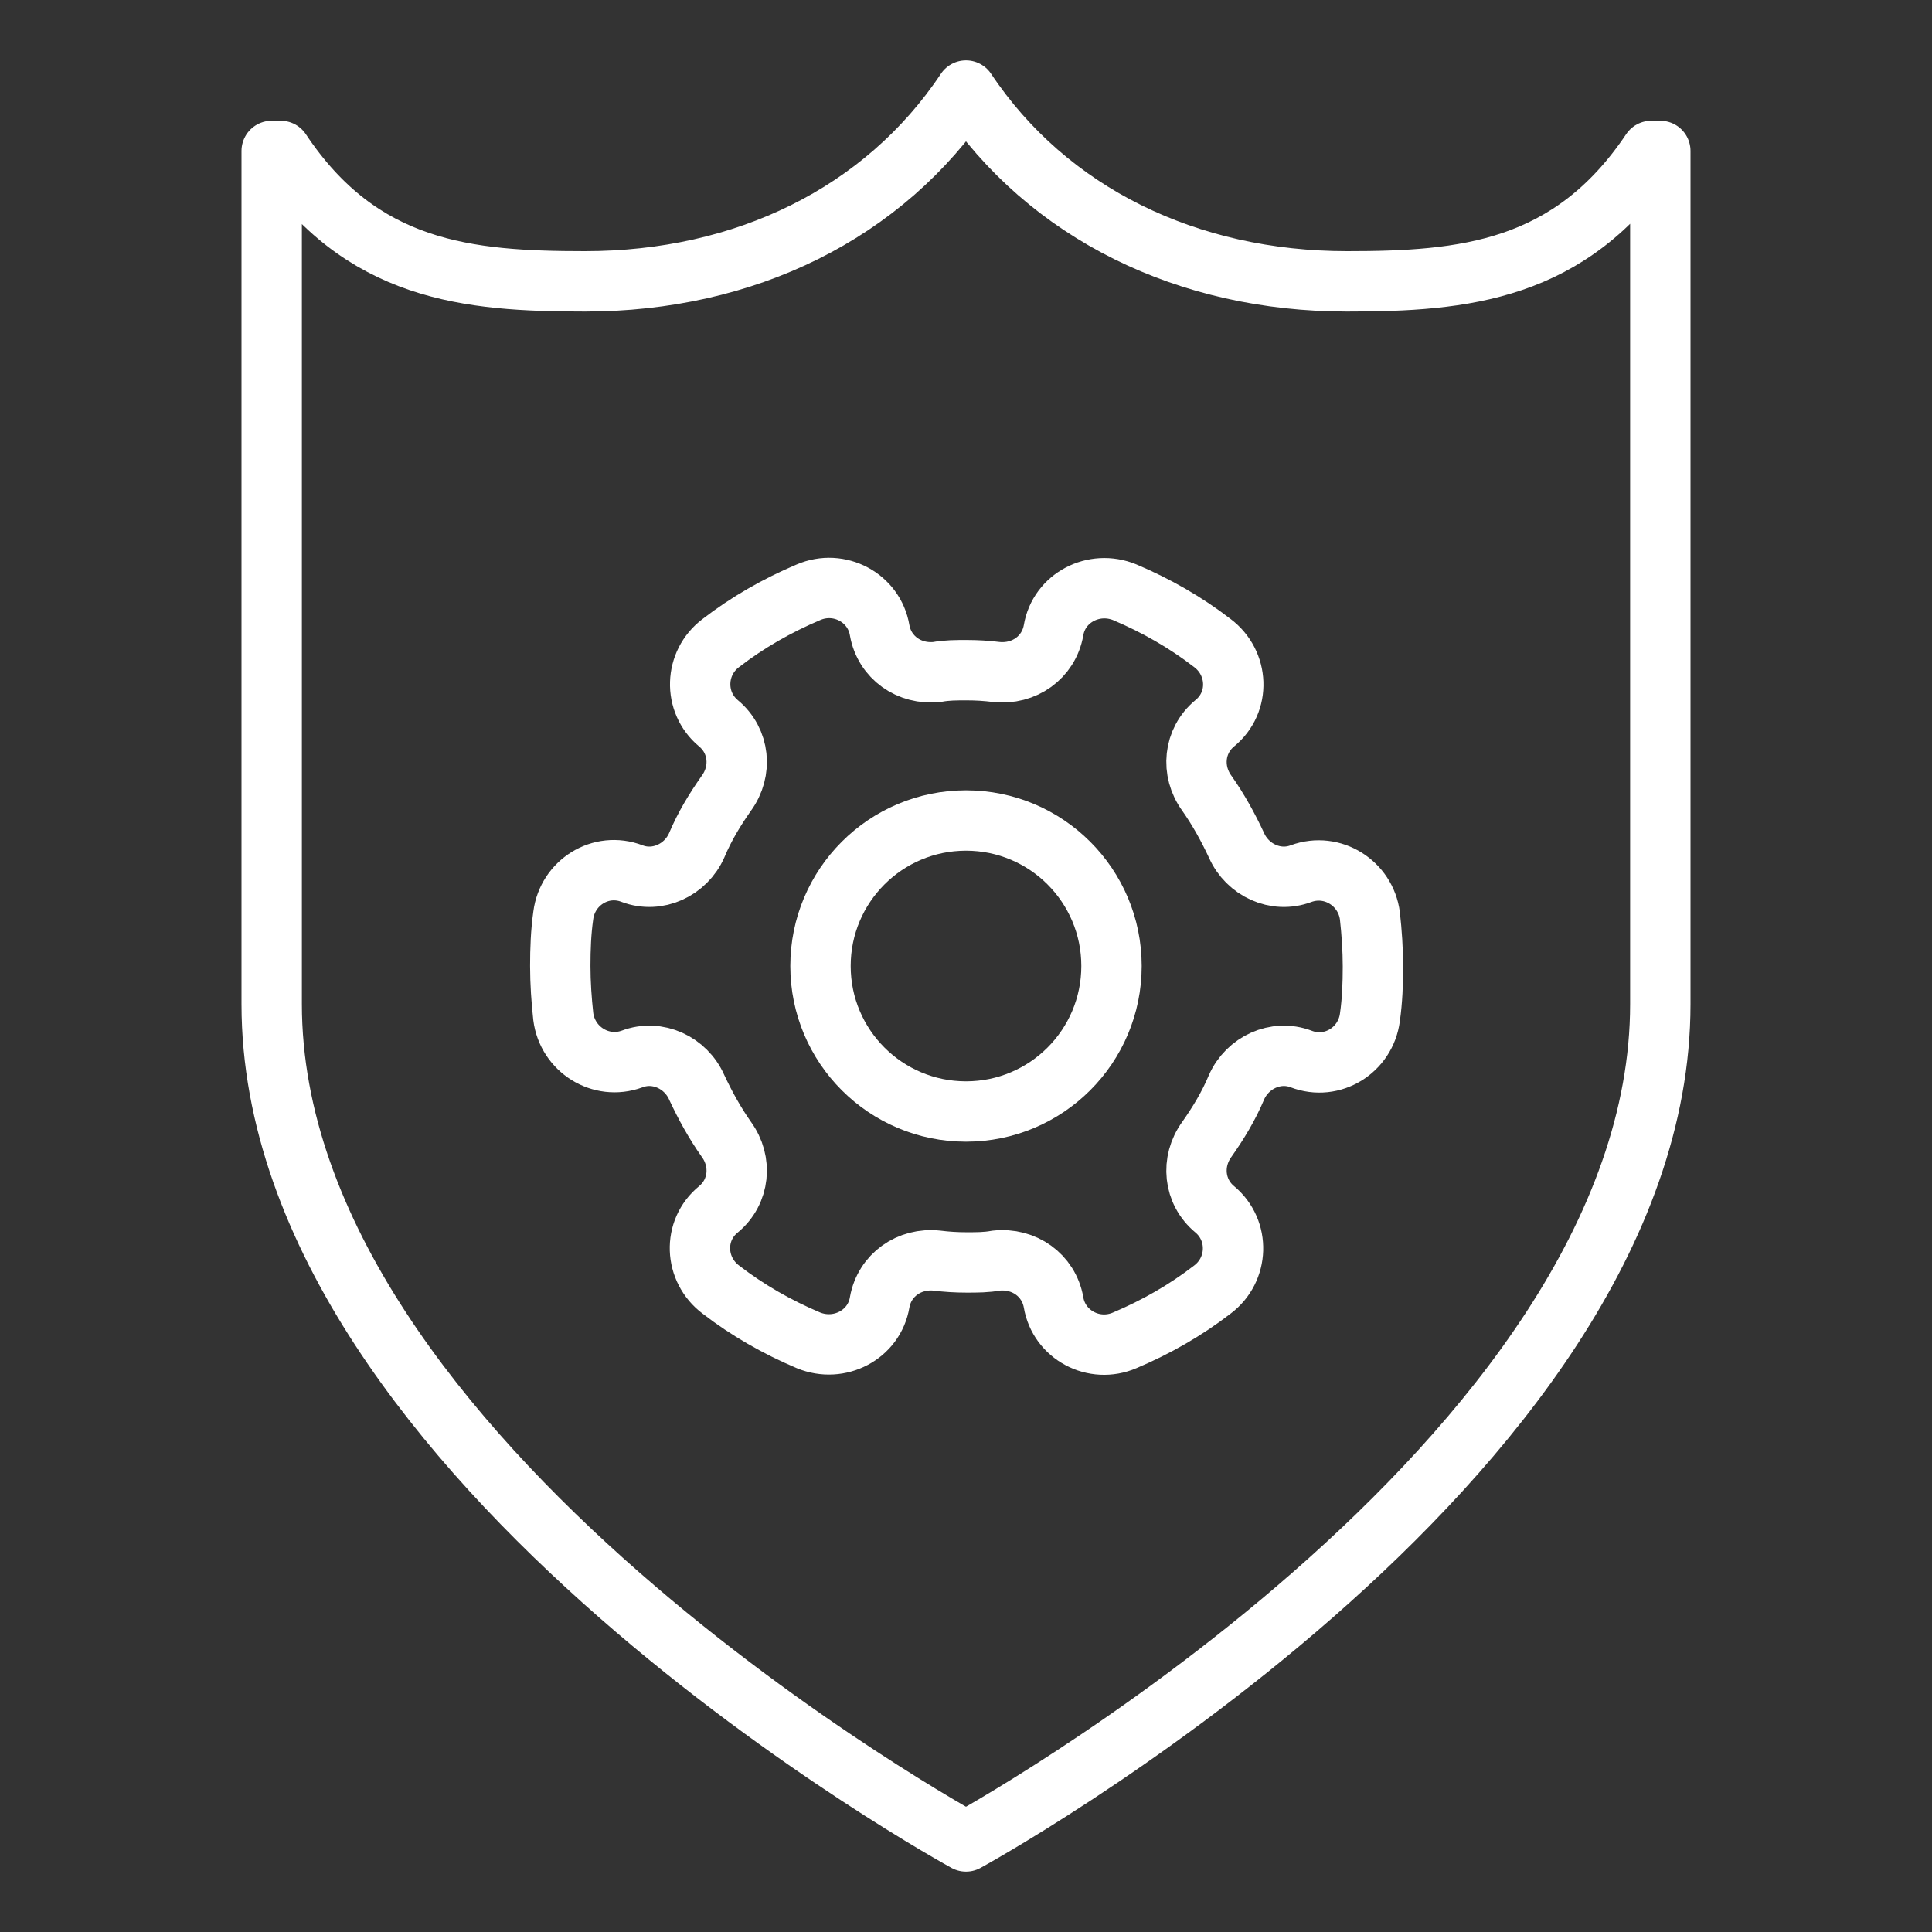
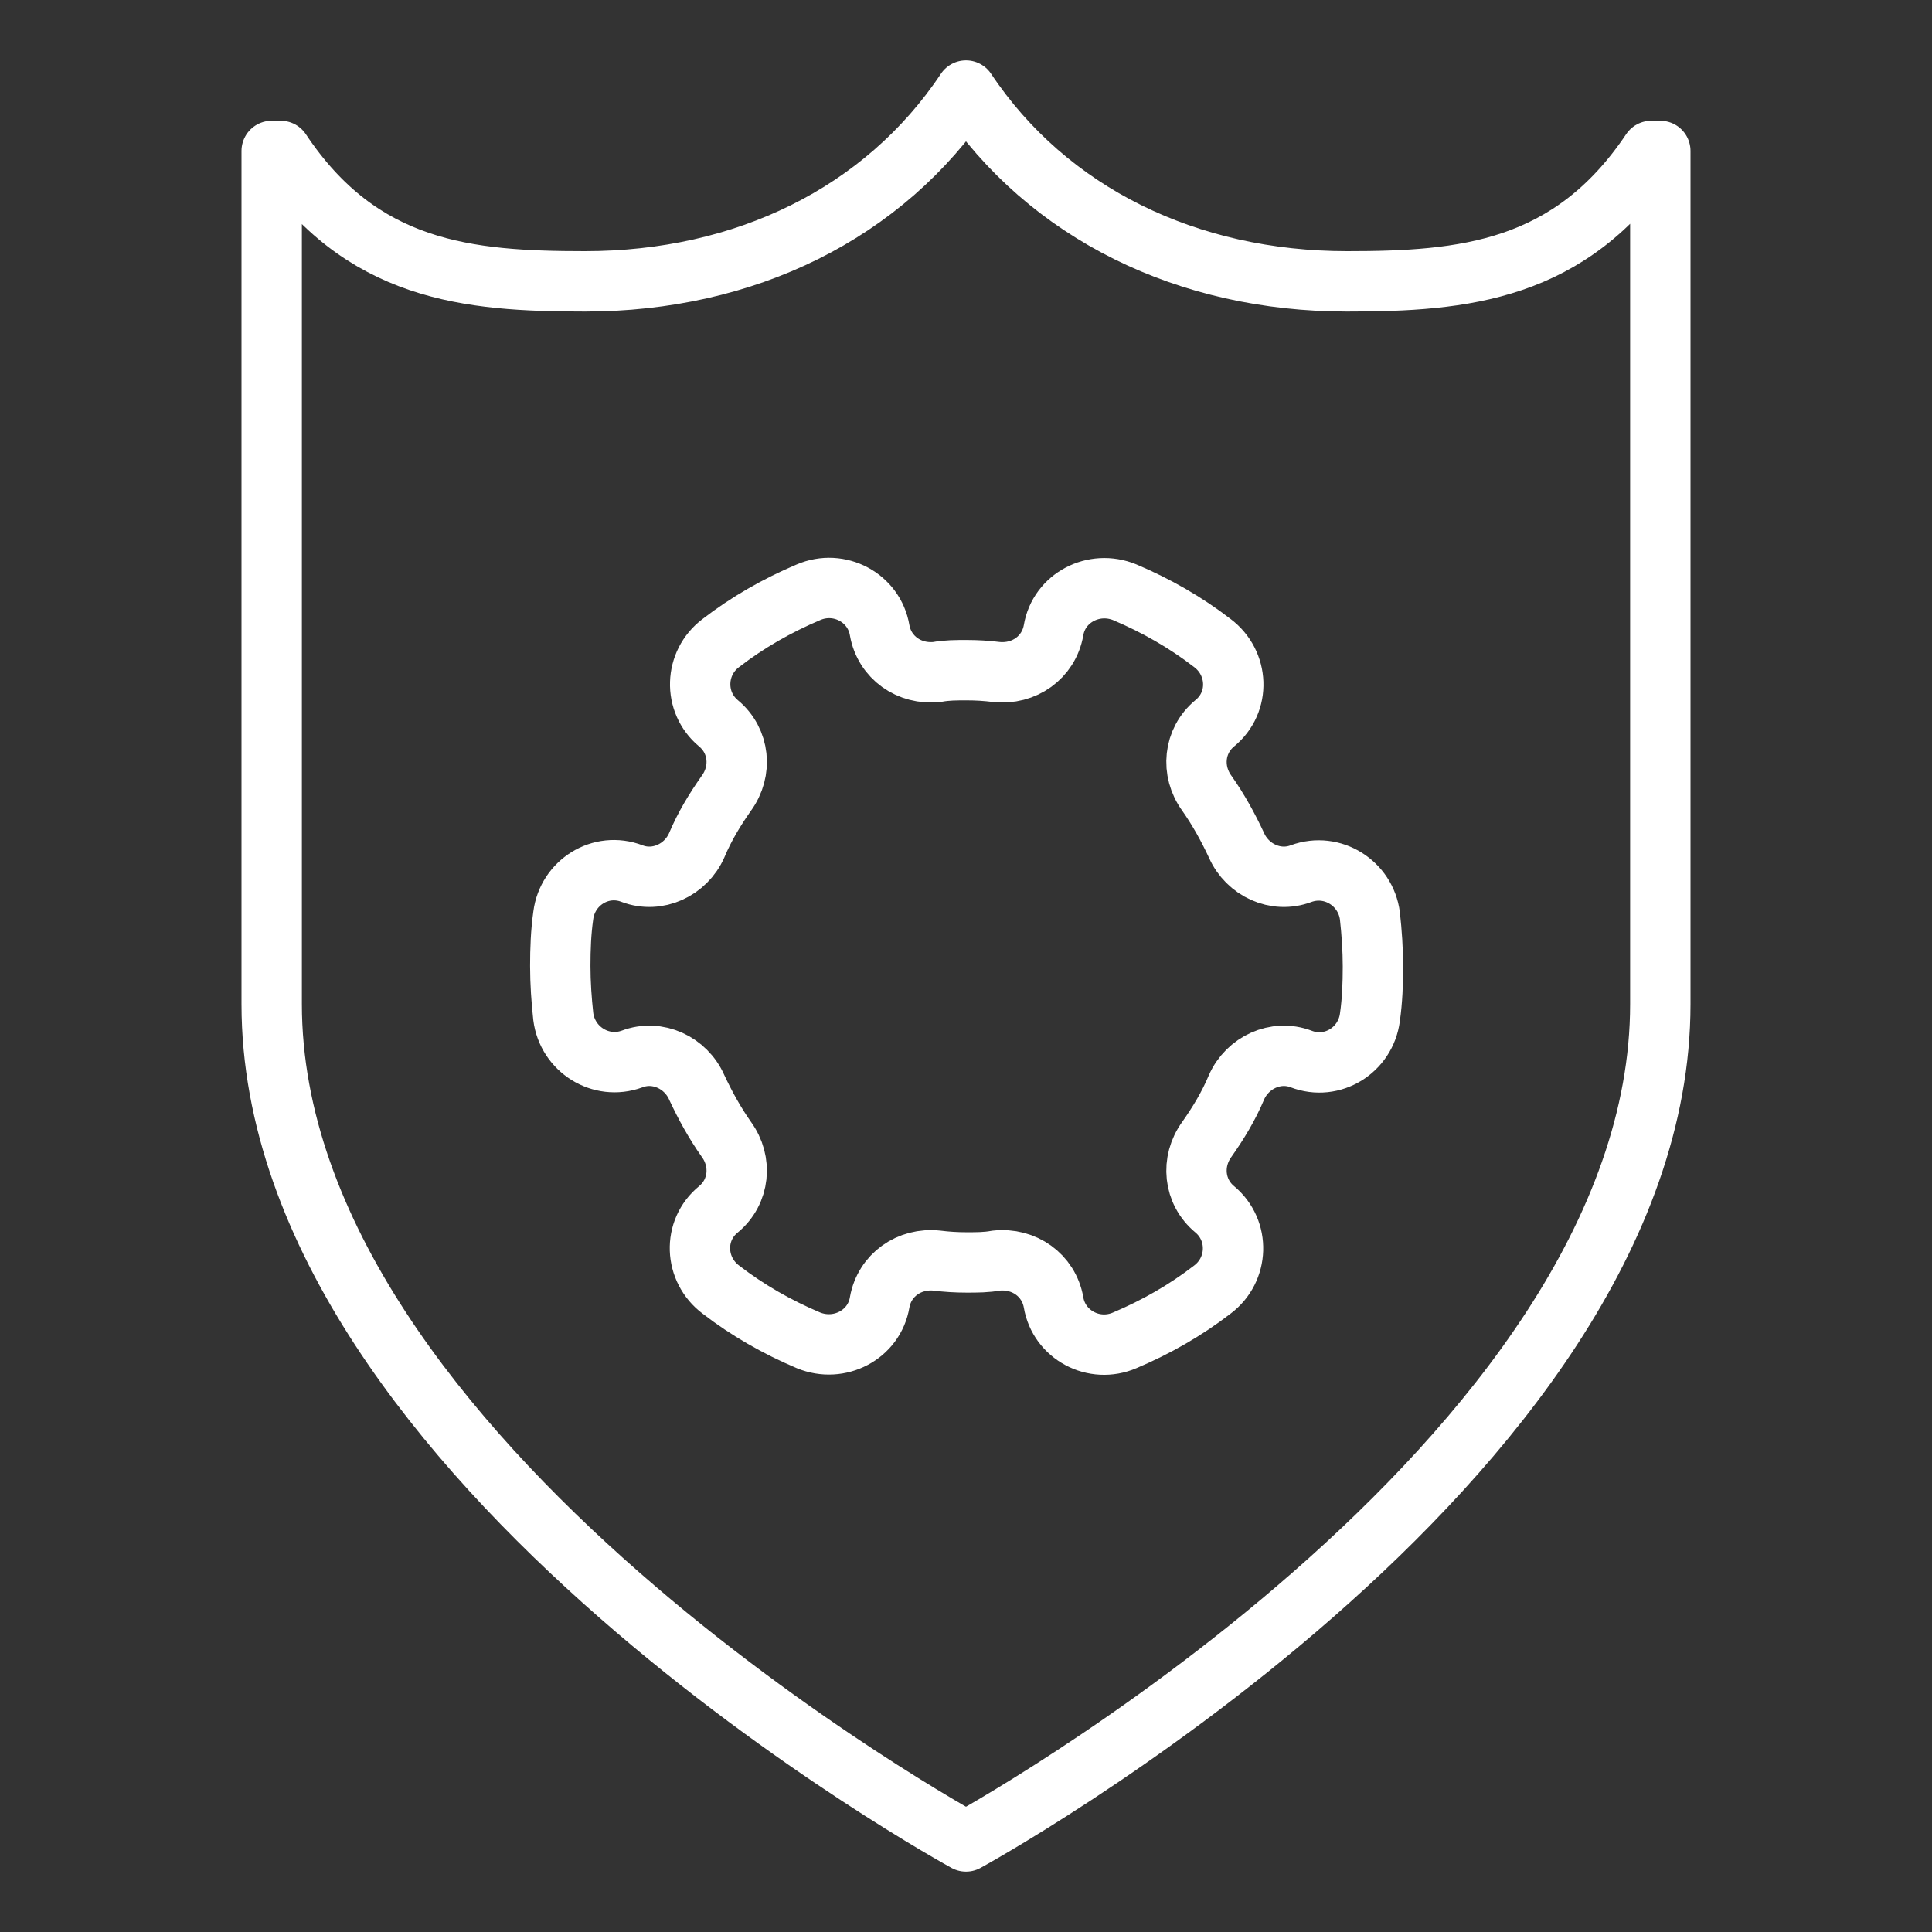
<svg xmlns="http://www.w3.org/2000/svg" id="Layer_2" data-name="Layer 2" viewBox="0 0 32 32">
  <rect x="0" y="0" width="32" height="32" fill="#333333" stroke="none" />
  <defs>
    <style>
      .cls-1, .cls-2 {
        fill: none;
      }

      .cls-2 {
        stroke: #fff;
        stroke-linecap: round;
        stroke-linejoin: round;
      }
    </style>
  </defs>
  <g id="Set_5" data-name="Set 5">
    <path class="cls-2" d="M4.5,2.5v14.13c0,7.59,11.5,13.87,11.5,13.87,0,0,11.5-6.28,11.5-13.87V2.5h-.15c-1.34,2-3.11,2.16-5.04,2.16-2.63,0-4.95-1.12-6.31-3.16h0c-1.36,2.04-3.67,3.16-6.31,3.16-1.94,0-3.71-.16-5.04-2.16h-.15Z" />
    <rect class="cls-1" width="32" height="32" />
    <g>
      <path class="cls-2" d="M21.55,17.54h0c.52.2,1.07-.15,1.14-.69.04-.28.05-.56.05-.84s-.02-.57-.05-.84c-.07-.54-.62-.89-1.14-.7h0c-.42.16-.89-.06-1.07-.47-.14-.3-.3-.59-.49-.86-.27-.37-.22-.87.13-1.16h0c.43-.35.4-1-.04-1.33-.44-.34-.93-.62-1.45-.84-.51-.21-1.09.09-1.18.63h0c-.08.45-.49.74-.95.69-.16-.02-.32-.03-.49-.03s-.33,0-.49.03c-.46.05-.87-.24-.95-.69h0c-.09-.54-.67-.85-1.18-.63-.52.22-1.01.5-1.45.84-.44.33-.46.98-.04,1.33h0c.35.29.4.79.13,1.16-.19.27-.36.55-.49.86-.18.41-.65.63-1.07.47h0c-.52-.2-1.07.15-1.14.69-.04.28-.05.56-.05.84s.02.57.05.84c.07.54.62.89,1.14.7h0c.42-.16.89.06,1.07.47.14.3.3.59.49.86.27.37.22.87-.13,1.16h0c-.43.35-.4,1,.04,1.33.44.34.93.62,1.45.84.51.21,1.09-.09,1.18-.63h0c.08-.45.49-.74.95-.69.16.02.32.03.49.03s.33,0,.49-.03c.46-.05.87.24.95.69h0c.09.54.67.85,1.18.63.52-.22,1.01-.5,1.45-.84.44-.33.46-.98.04-1.33h0c-.35-.29-.4-.79-.13-1.16.19-.27.36-.55.49-.86.18-.41.65-.63,1.07-.47Z" />
-       <circle class="cls-2" cx="16" cy="16" r="2.41" />
    </g>
  </g>
</svg>